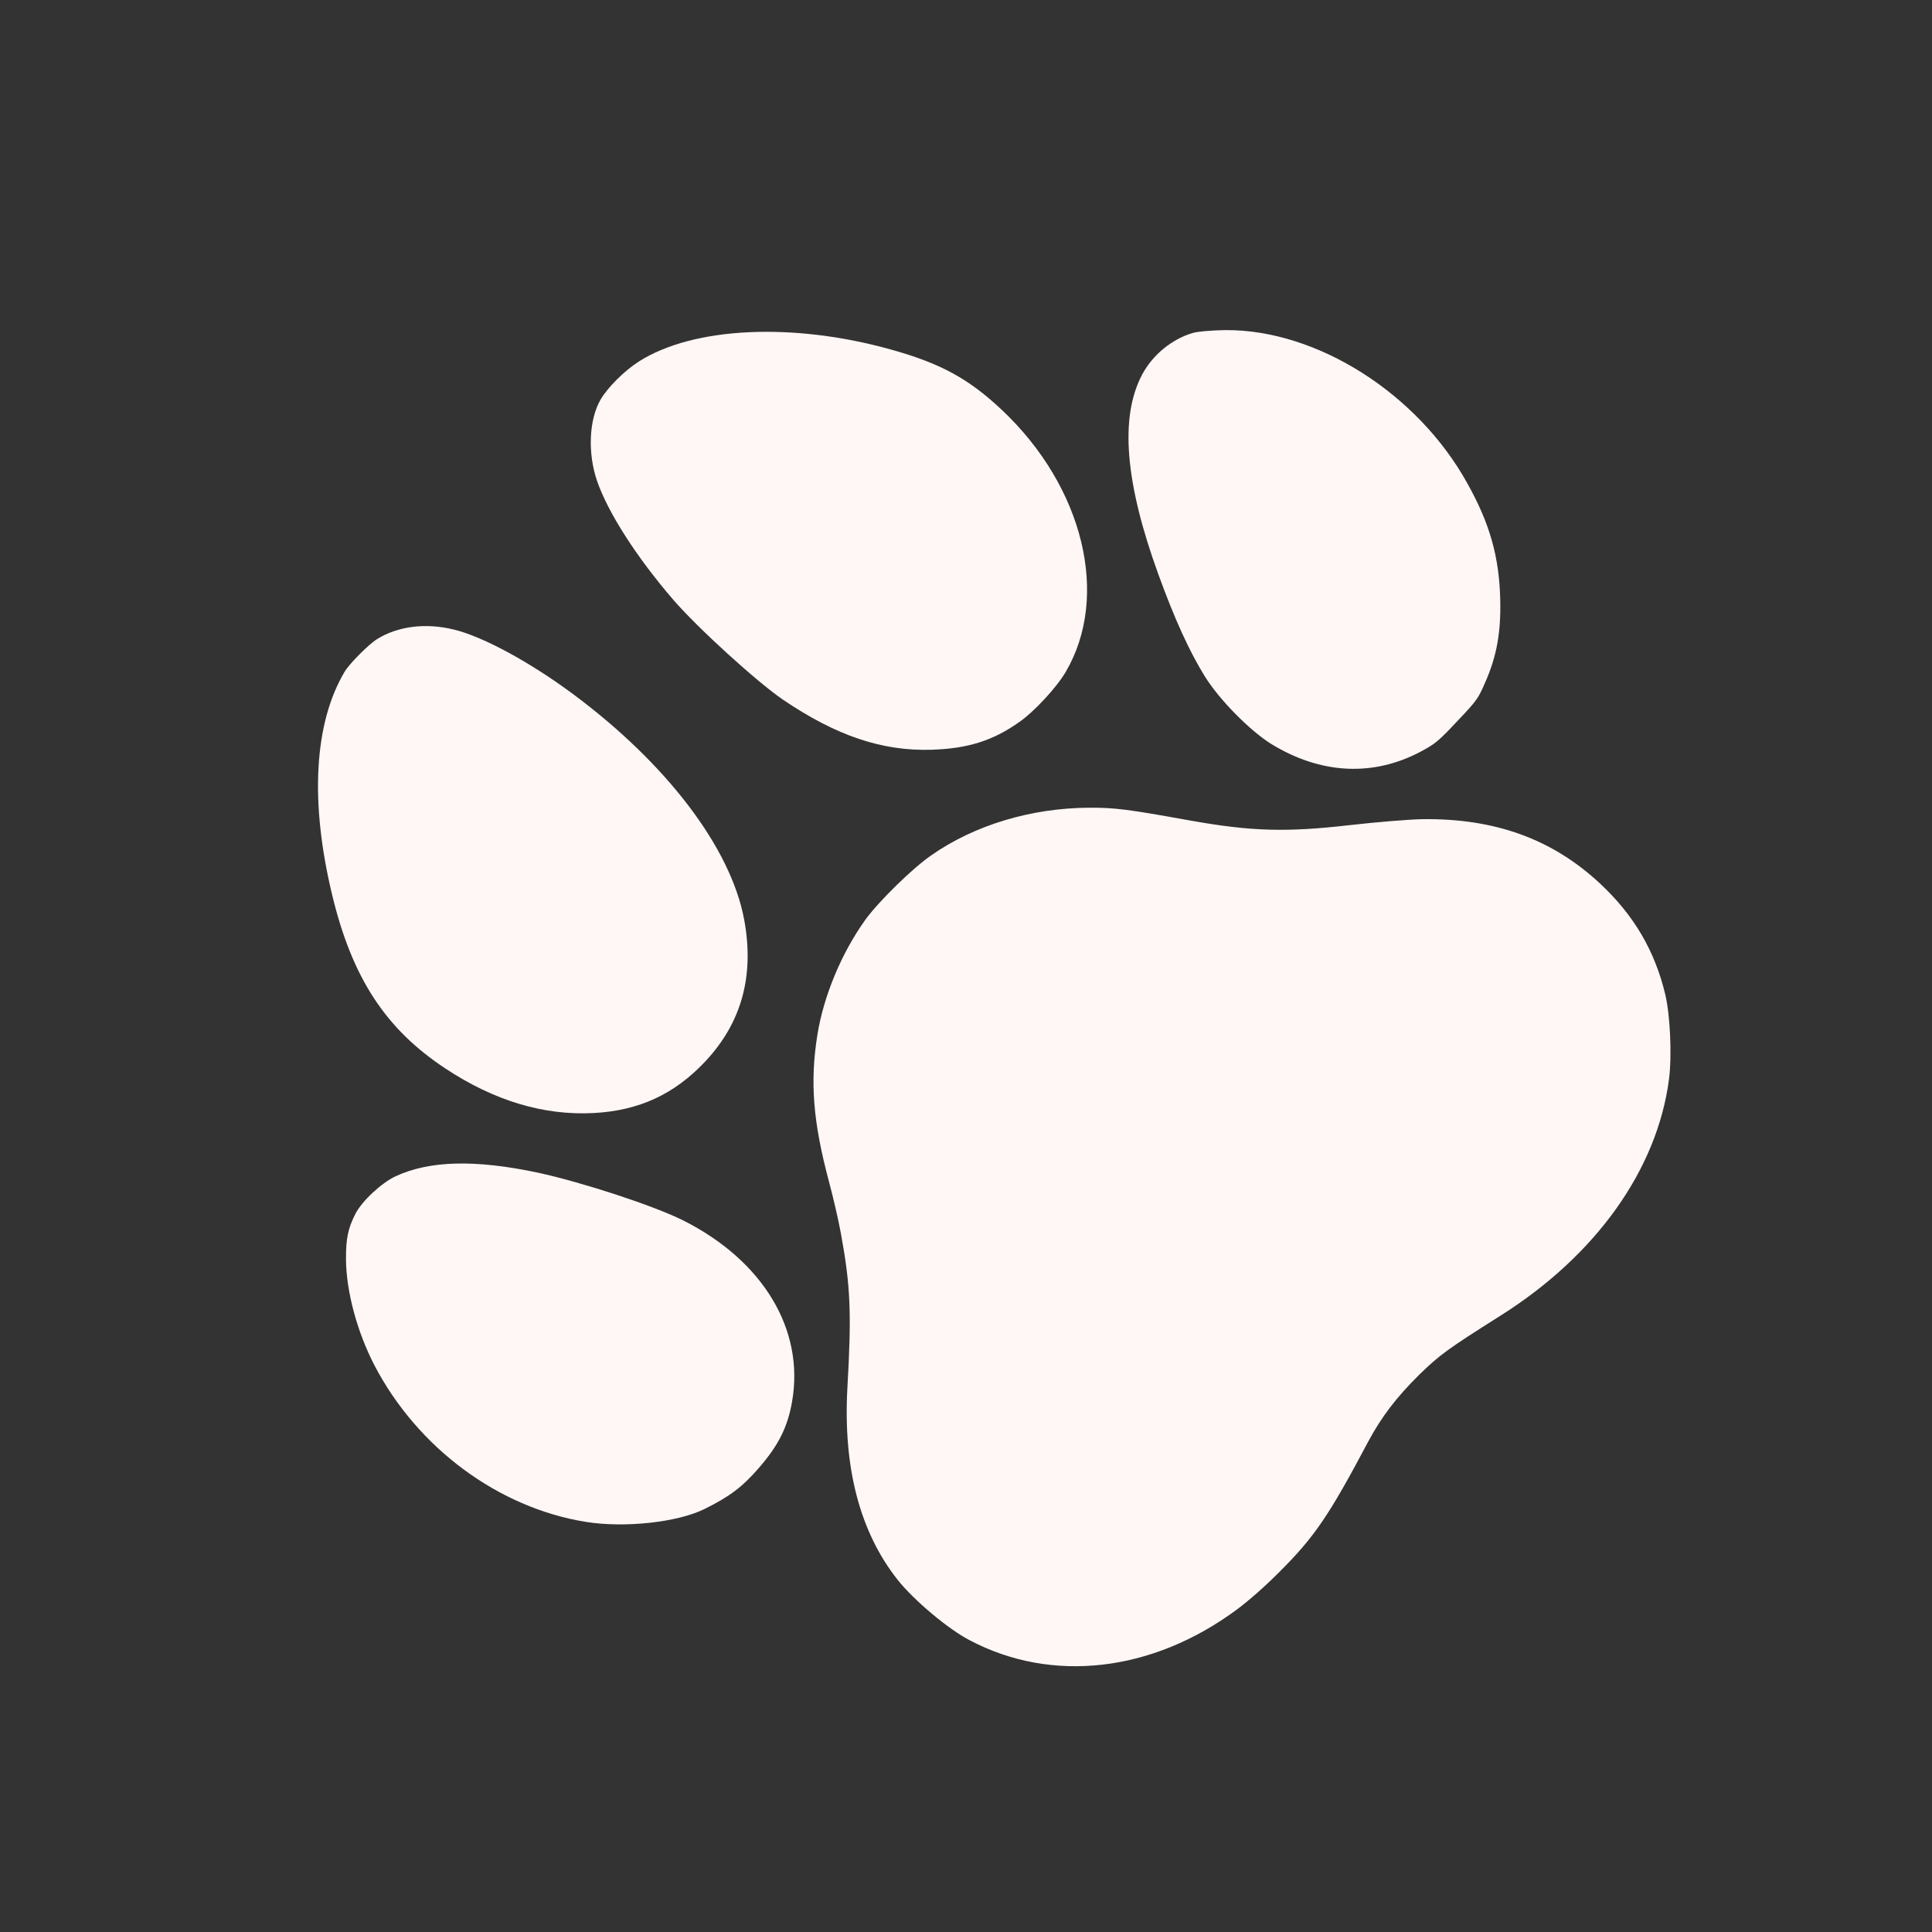
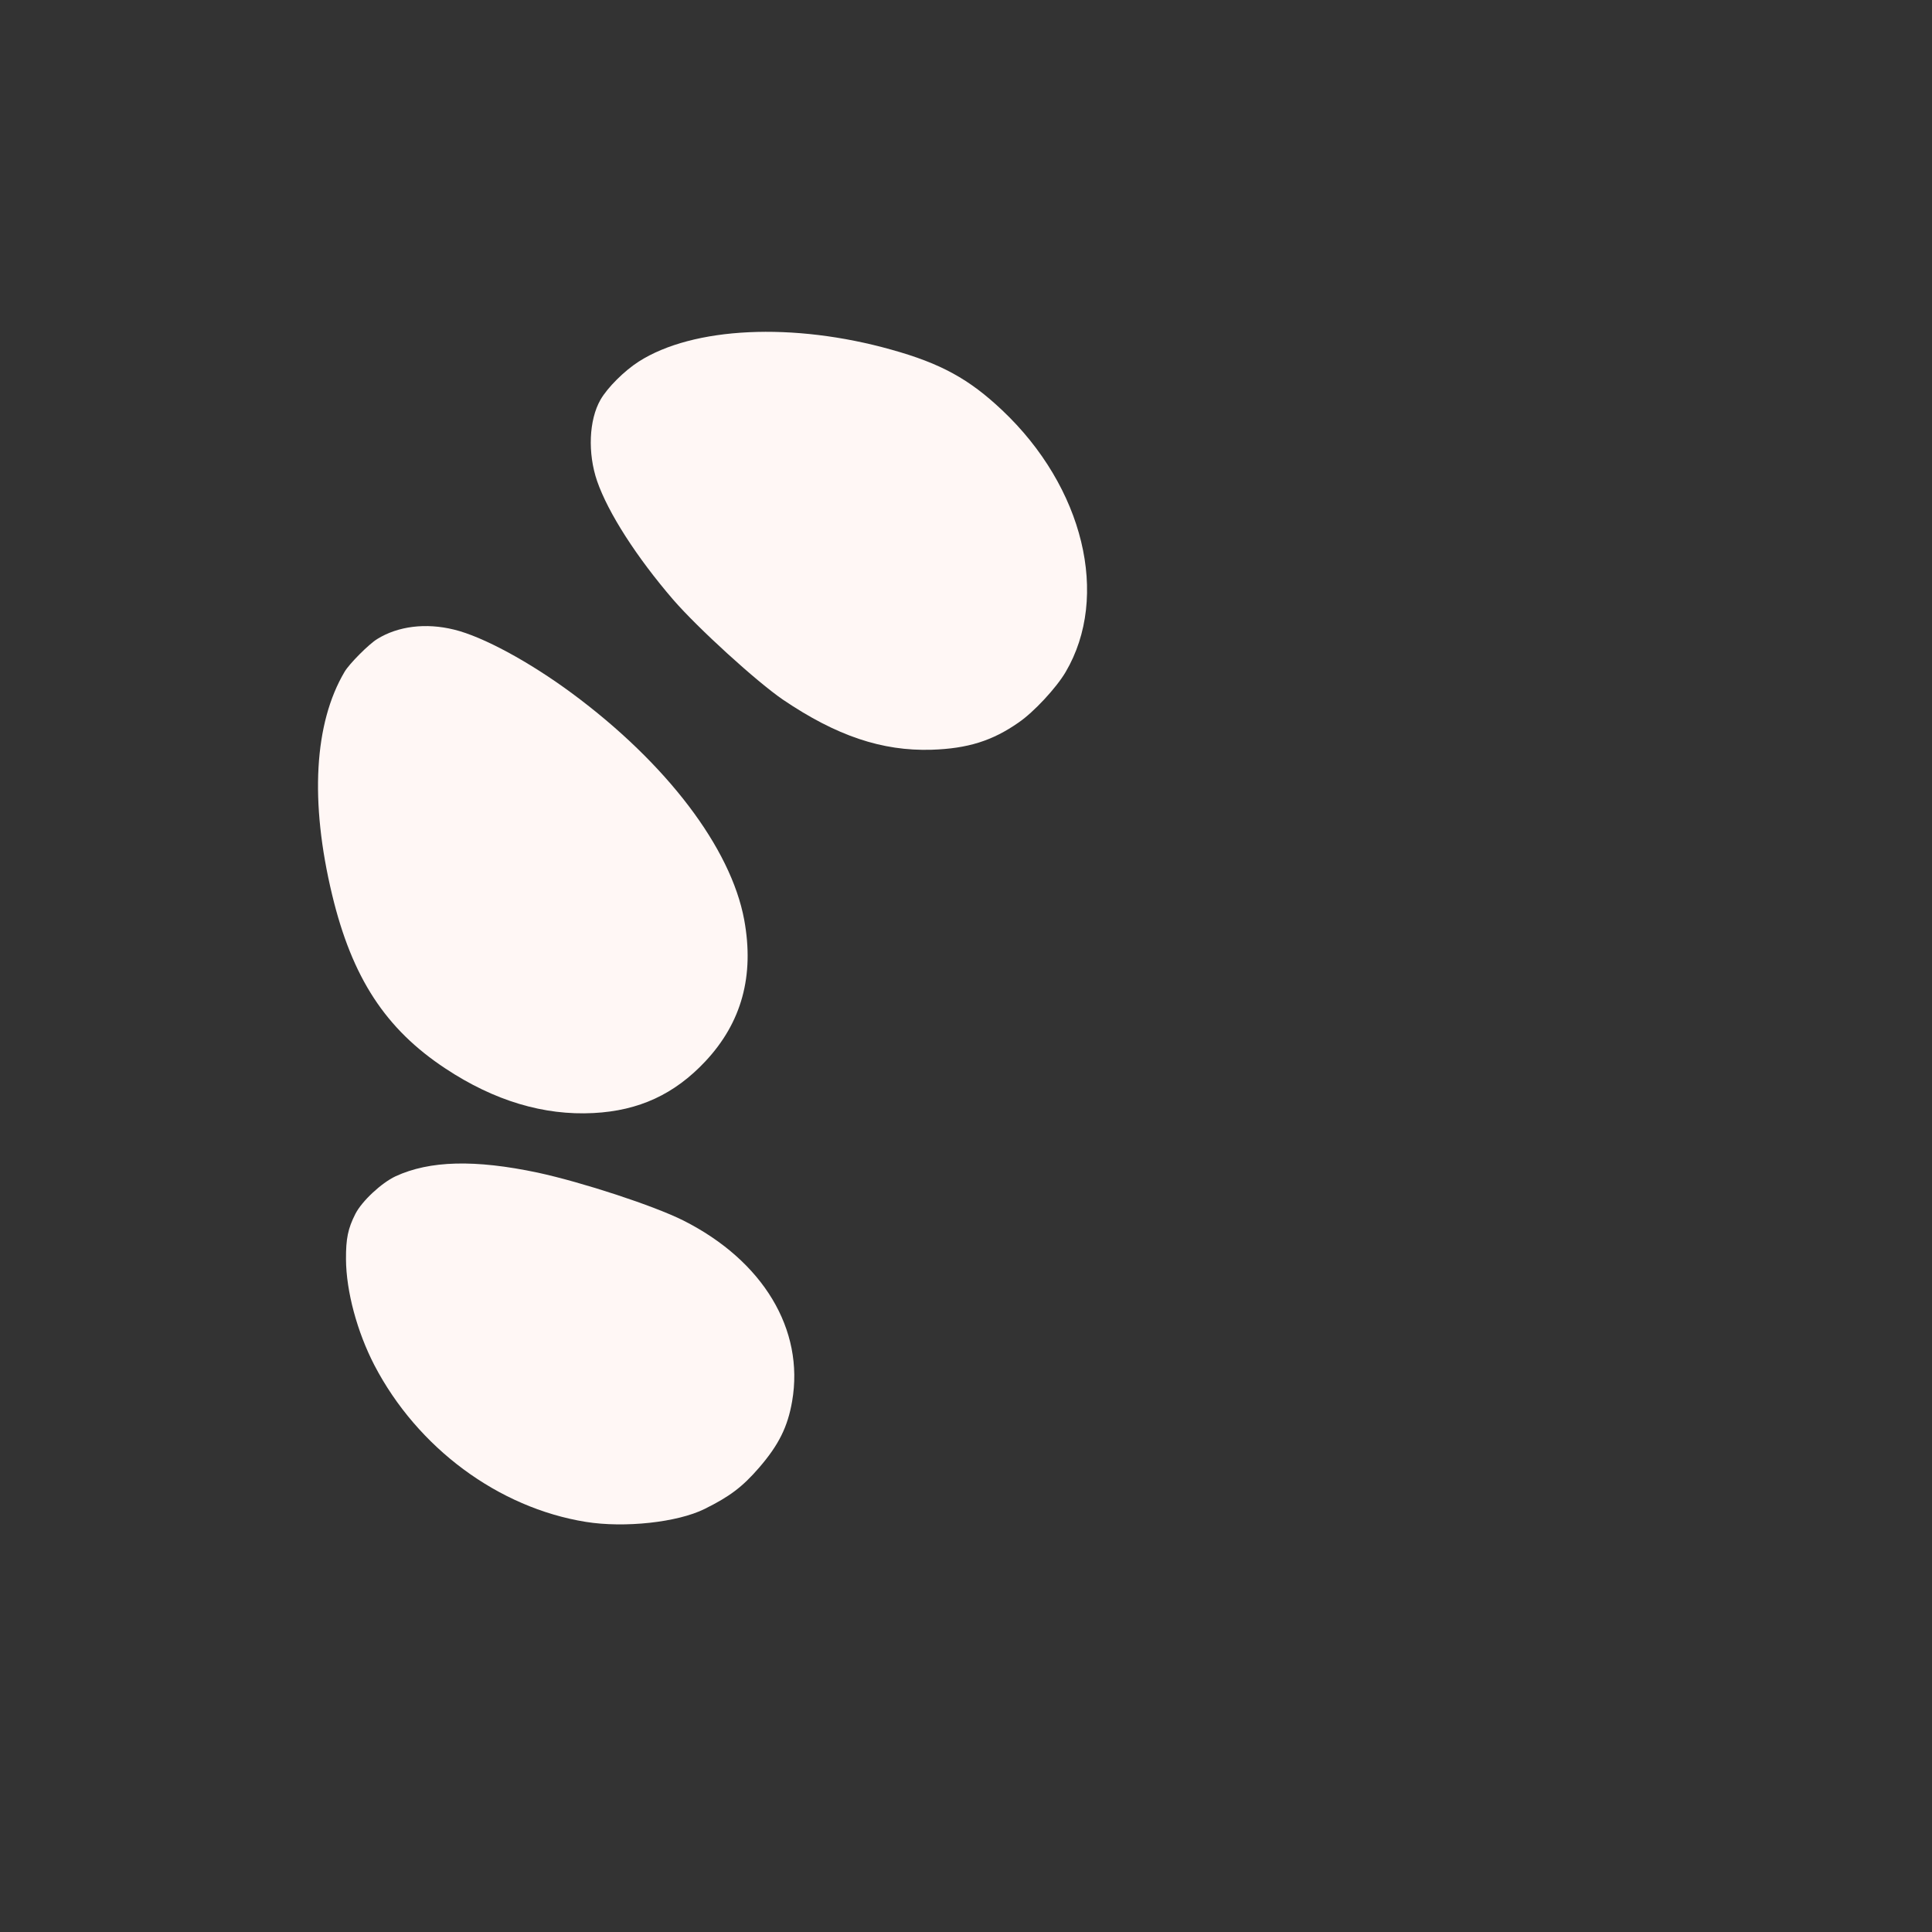
<svg xmlns="http://www.w3.org/2000/svg" width="72" height="72" viewBox="0 0 72 72" fill="none">
  <rect x="0" y="0" width="72" height="72" fill="#333333" stroke="none" />
  <path d="M12.842 25.035C11.705 26.956 11.542 29.872 12.377 33.345C13.12 36.437 14.367 38.349 16.604 39.823C18.423 41.027 20.273 41.577 22.117 41.48C23.809 41.393 25.136 40.781 26.286 39.554C27.639 38.11 28.119 36.367 27.734 34.275C27.236 31.596 24.844 28.448 21.316 25.837C19.725 24.662 17.994 23.724 16.922 23.464C15.872 23.204 14.834 23.332 14.055 23.816C13.74 24.01 13.016 24.739 12.842 25.035Z" fill="#FFF7F5" />
  <path d="M22.379 14.896C21.946 15.652 21.897 16.891 22.252 17.927C22.665 19.118 23.729 20.768 25.081 22.34C26.016 23.42 28.202 25.406 29.177 26.074C31.174 27.425 32.871 27.996 34.717 27.941C36.063 27.897 36.985 27.609 37.963 26.924C38.529 26.537 39.368 25.631 39.712 25.046C41.373 22.228 40.382 18.15 37.346 15.286C36.118 14.126 35.062 13.544 33.219 13.031C29.564 12.003 25.833 12.178 23.802 13.476C23.26 13.825 22.643 14.44 22.379 14.896Z" fill="#FFF7F5" />
  <path d="M13.244 45.238C12.967 45.784 12.89 46.16 12.894 46.929C12.902 48.129 13.309 49.631 13.95 50.873C15.556 53.958 18.571 56.191 21.831 56.716C23.275 56.948 25.247 56.736 26.257 56.235C27.189 55.773 27.662 55.42 28.286 54.7C29.021 53.85 29.357 53.175 29.521 52.217C29.981 49.55 28.439 46.984 25.469 45.486C24.367 44.933 21.706 44.062 20.037 43.7C17.705 43.208 16.016 43.248 14.741 43.837C14.212 44.086 13.487 44.762 13.244 45.238Z" fill="#FFF7F5" />
-   <path d="M42.566 13.957C41.723 15.543 41.924 17.983 43.173 21.416C43.78 23.086 44.336 24.3 44.902 25.208C45.441 26.079 46.579 27.227 47.369 27.722C49.227 28.861 51.194 28.96 52.993 27.985C53.49 27.717 53.623 27.607 54.31 26.874C55.043 26.103 55.088 26.033 55.352 25.424C55.778 24.457 55.939 23.568 55.909 22.348C55.873 20.754 55.522 19.508 54.678 18.003C52.821 14.653 49.075 12.286 45.686 12.302C45.191 12.308 44.629 12.353 44.442 12.411C43.665 12.642 42.953 13.229 42.566 13.957Z" fill="#FFF7F5" />
-   <path d="M32.255 34.269C31.369 35.498 30.691 37.115 30.459 38.581C30.18 40.348 30.302 41.818 30.896 44.046C31.046 44.604 31.248 45.466 31.338 45.968C31.697 47.925 31.74 48.924 31.579 51.739C31.418 54.708 32.049 57.103 33.455 58.879C34.064 59.643 35.336 60.712 36.139 61.128C39.202 62.744 42.936 62.316 46.081 59.992C46.513 59.673 47.122 59.142 47.652 58.609C48.988 57.281 49.52 56.496 50.997 53.71C51.493 52.789 52.039 52.076 52.89 51.232C53.671 50.475 53.923 50.293 55.923 49.028C59.487 46.78 61.762 43.579 62.199 40.217C62.312 39.334 62.242 37.821 62.059 37.058C61.669 35.429 60.889 34.107 59.645 32.942C57.859 31.269 55.712 30.491 52.998 30.528C52.519 30.538 51.317 30.635 50.326 30.747C47.924 31.025 46.617 30.983 44.33 30.574C42.038 30.16 41.546 30.097 40.604 30.101C38.425 30.109 36.304 30.752 34.693 31.884C33.999 32.364 32.744 33.595 32.255 34.269Z" fill="#FFF7F5" />
</svg>